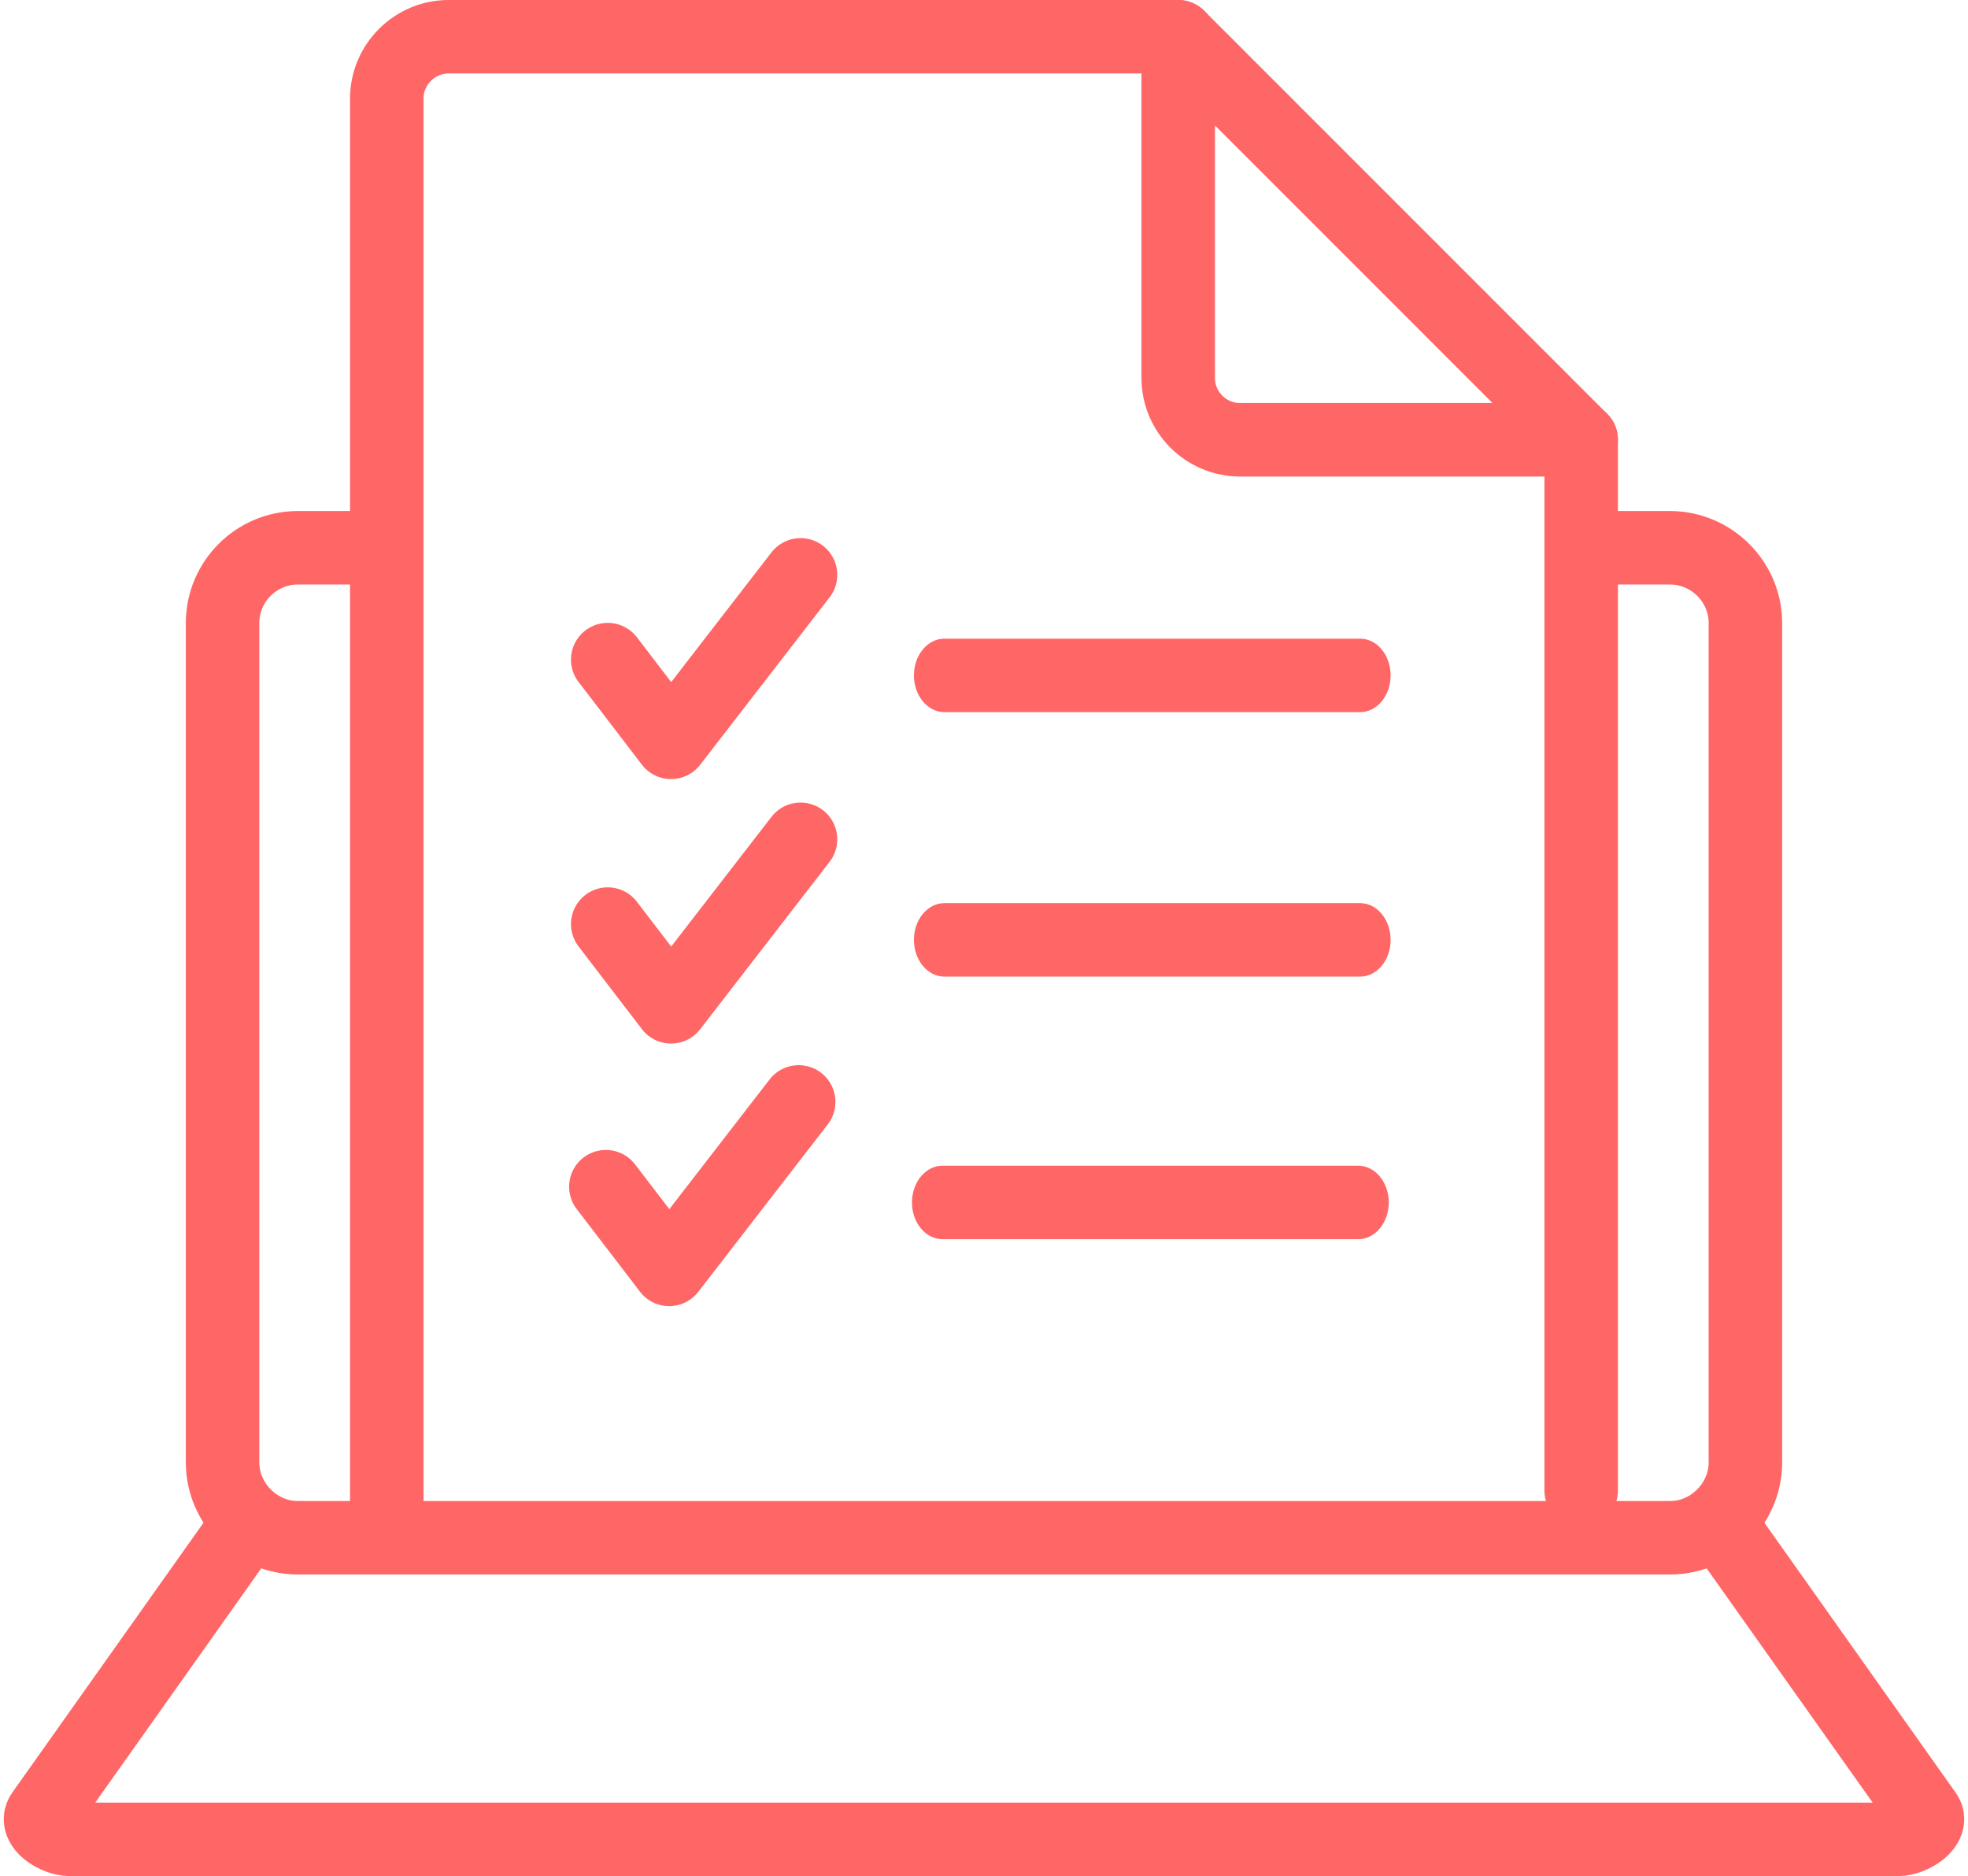
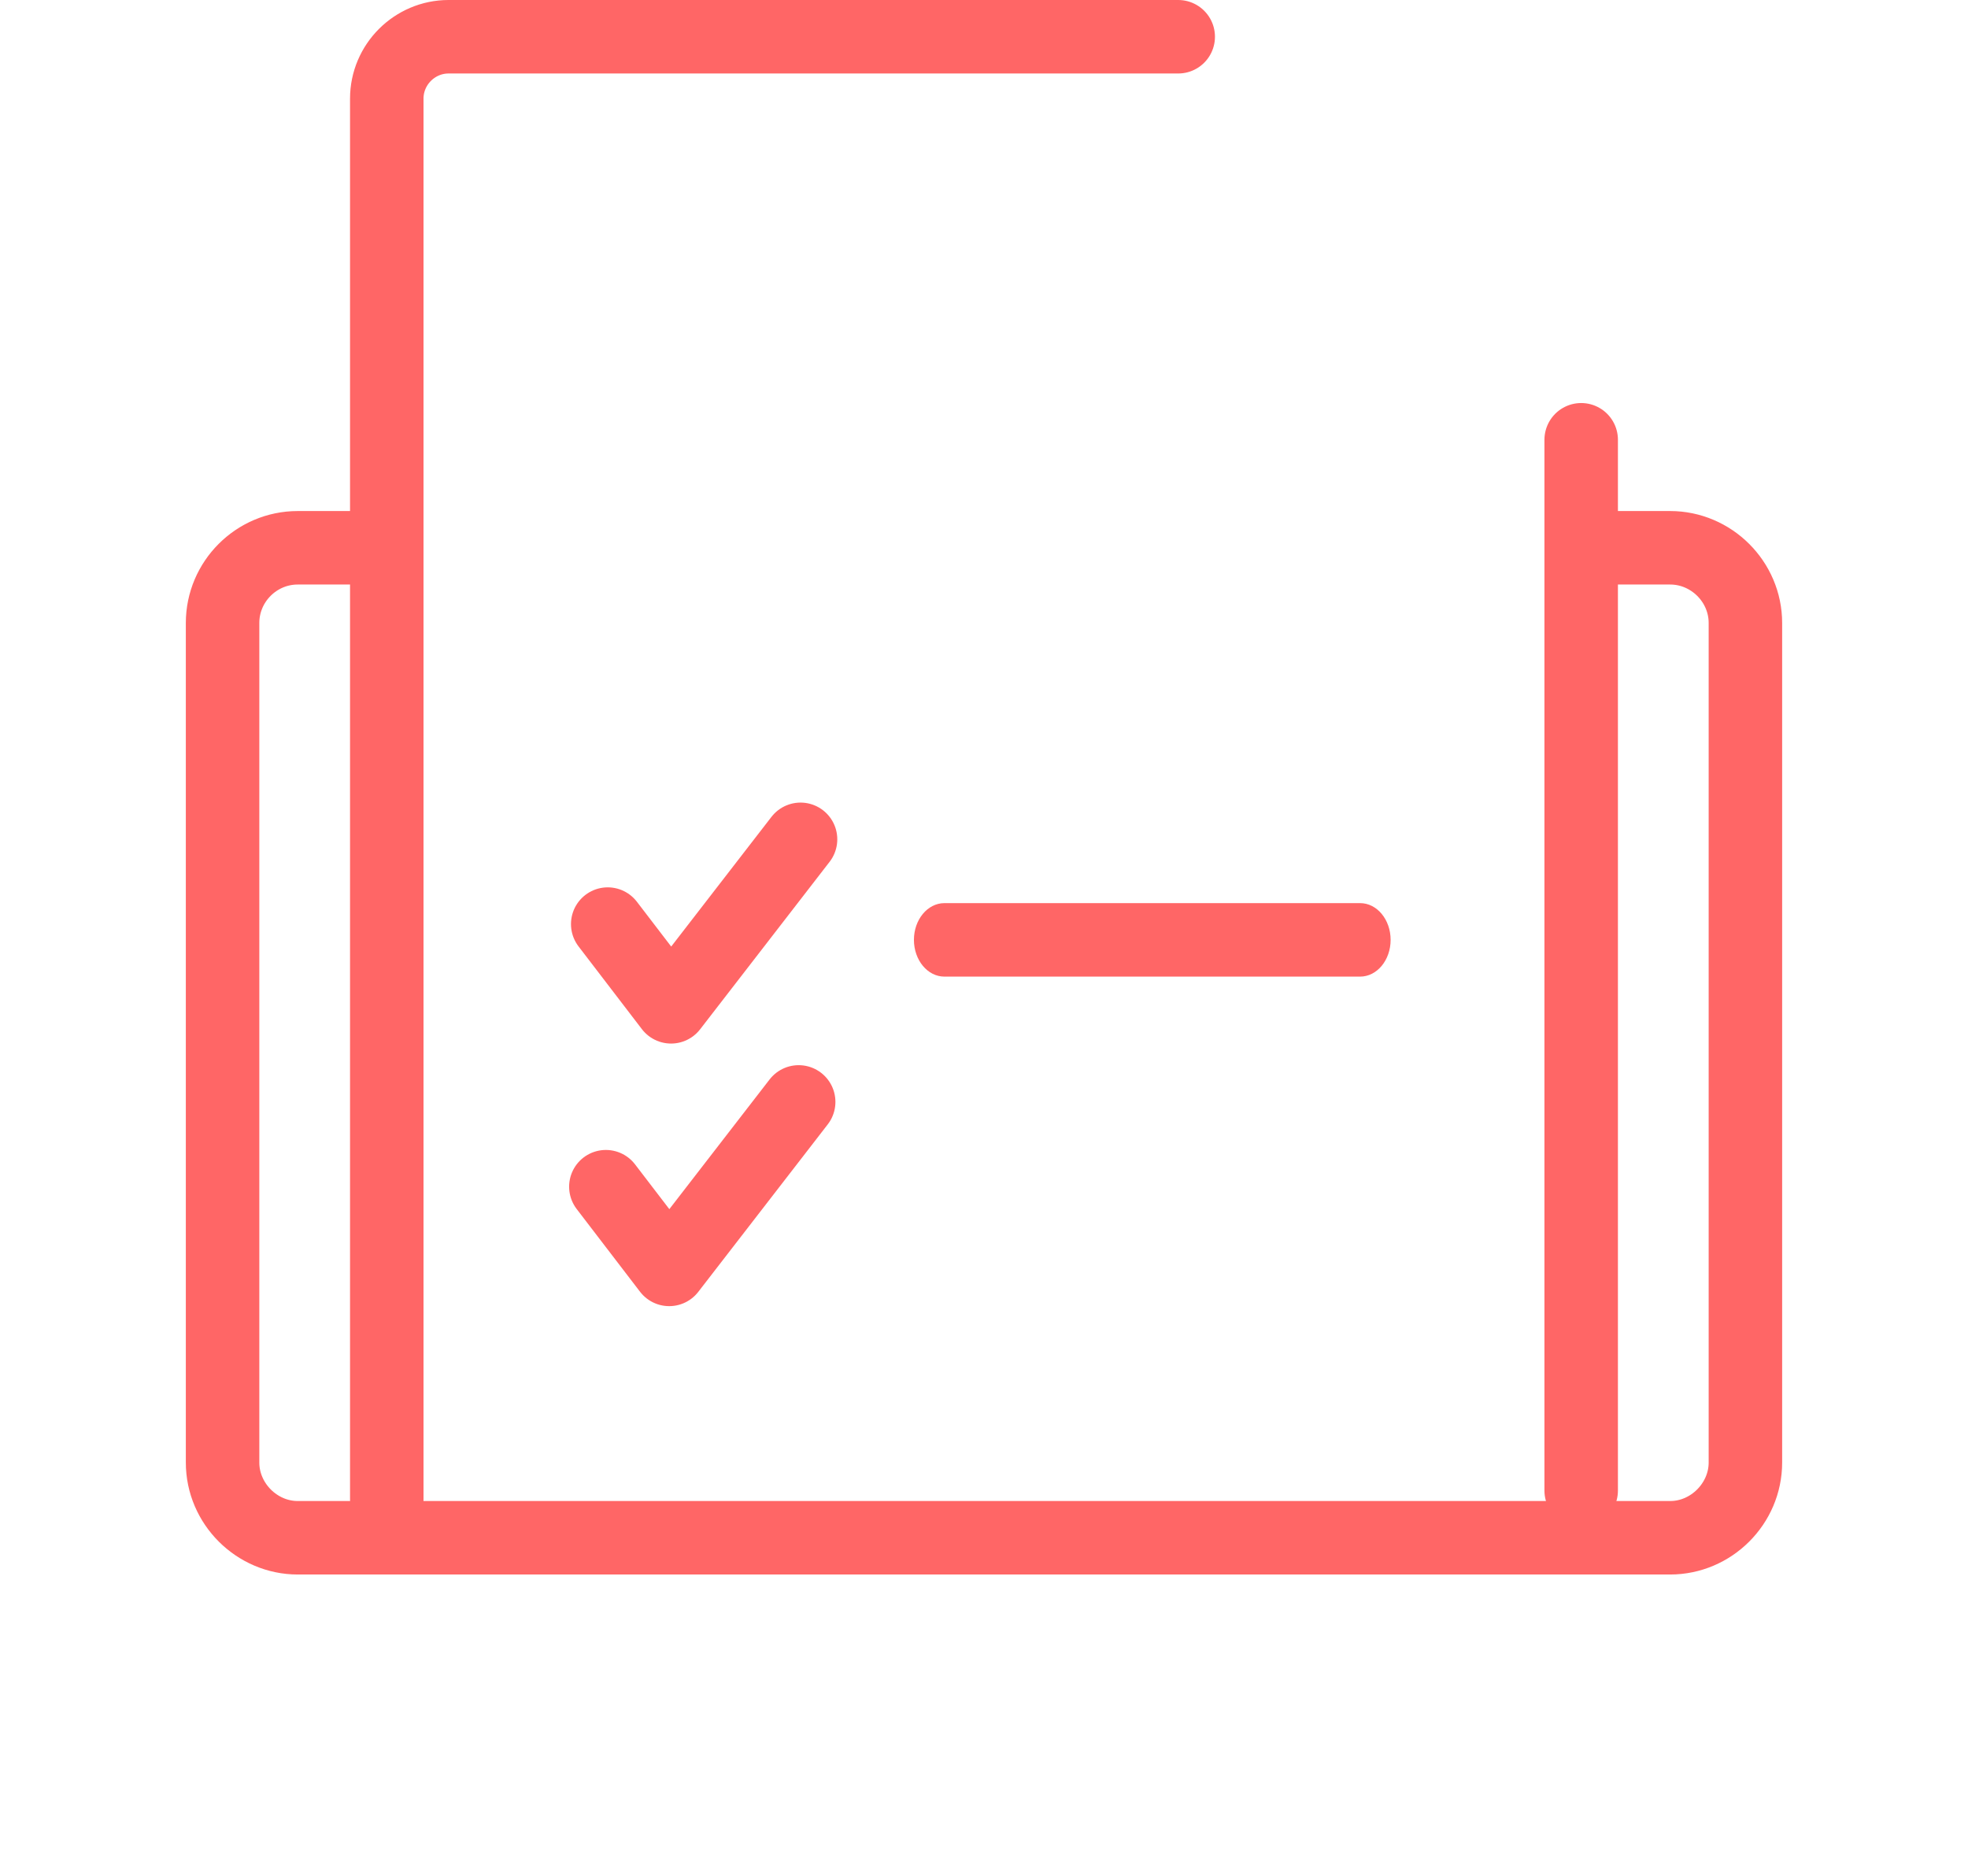
<svg xmlns="http://www.w3.org/2000/svg" xml:space="preserve" width="107px" height="102px" version="1.1" style="shape-rendering:geometricPrecision; text-rendering:geometricPrecision; image-rendering:optimizeQuality; fill-rule:evenodd; clip-rule:evenodd" viewBox="0 0 1580620 1512548">
  <defs>
    <style type="text/css">
   
    .str0 {stroke:#FF6666;stroke-width:59246.4;stroke-linecap:round;stroke-linejoin:round}
    .fil0 {fill:none;fill-rule:nonzero}
    .fil1 {fill:#FF6666;fill-rule:nonzero}
   
  </style>
  </defs>
  <g id="Capa_x0020_1">
    <path class="fil0 str0" d="M1271787 354552l0 847171m-962989 7183l0 -1129404c0,-27439 22440,-49879 49861,-49879l588234 0" />
-     <path class="fil0 str0" d="M1271787 354552l-275032 0c-27526,0 -49862,-22423 -49862,-49844l0 -275085 324894 324929z" />
    <path class="fil0 str0" d="M1404191 641067l0 538023c0,32944 -27753,60662 -60609,60662l-1106562 0c-32961,0 -60609,-27281 -60609,-60662l0 -676824c0,-33363 27246,-60645 60609,-60645l50753 0m-111362 199446l0 538023c0,32944 27648,60662 60609,60662l1106475 0c33153,0 60696,-27281 60696,-60662l0 -676824c0,-33363 -27543,-60645 -60696,-60645l-49005 0" />
-     <path class="fil0 str0" d="M1394579 1243719l154827 218461m0 0c6956,9122 -10521,20745 -22632,20745m0 0l-1473015 0c-11815,0 -29396,-11168 -22633,-20745l154827 -218461" />
-     <polyline class="fil0 str0" points="486939,531784 538006,598476 642395,463450 " />
    <g>
-       <path class="fil1" d="M758406 574131c-13579,0 -24590,-13265 -24590,-29624 0,-16358 11011,-29623 24590,-29623l0 59247zm335153 0l-335153 0 0 -59247 335153 0 0 59247zm0 -59247c13579,0 24590,13265 24590,29623 0,16359 -11011,29624 -24590,29624l0 -59247z" />
-     </g>
+       </g>
    <polyline class="fil0 str0" points="486939,745001 538006,811693 642395,676667 " />
    <g>
      <path class="fil1" d="M758406 787348c-13579,0 -24590,-13265 -24590,-29624 0,-16358 11011,-29623 24590,-29623l0 59247zm335153 0l-335153 0 0 -59247 335153 0 0 59247zm0 -59247c13579,0 24590,13265 24590,29623 0,16359 -11011,29624 -24590,29624l0 -59247z" />
    </g>
    <polyline class="fil0 str0" points="485436,956715 536503,1023389 640892,888364 " />
    <g>
-       <path class="fil1" d="M756833 999044c-13579,0 -24590,-13265 -24590,-29623 0,-16358 11011,-29623 24590,-29623l0 59246zm335205 0l-335205 0 0 -59246 335205 0 0 59246zm0 -59246c13580,0 24590,13265 24590,29623 0,16358 -11010,29623 -24590,29623l0 -59246z" />
-     </g>
+       </g>
  </g>
</svg>